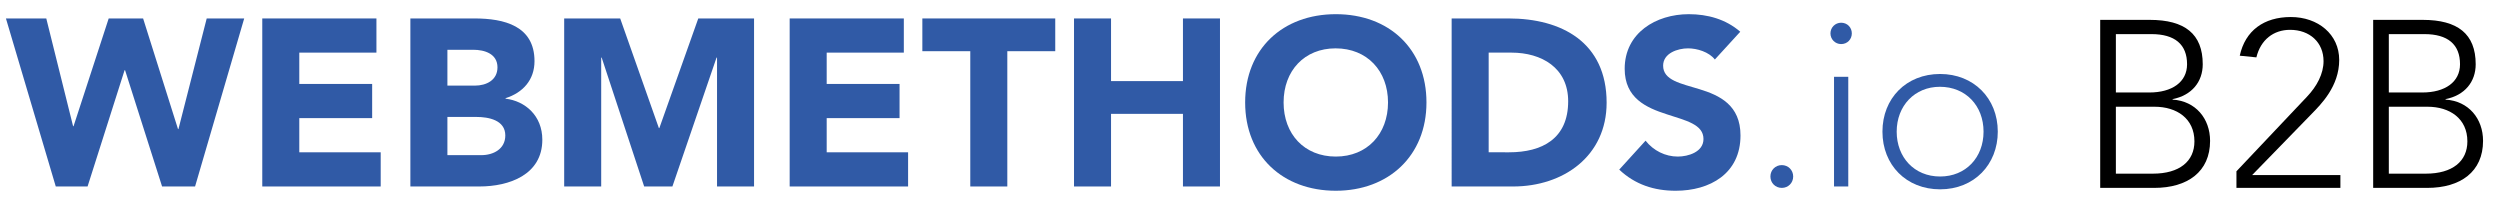
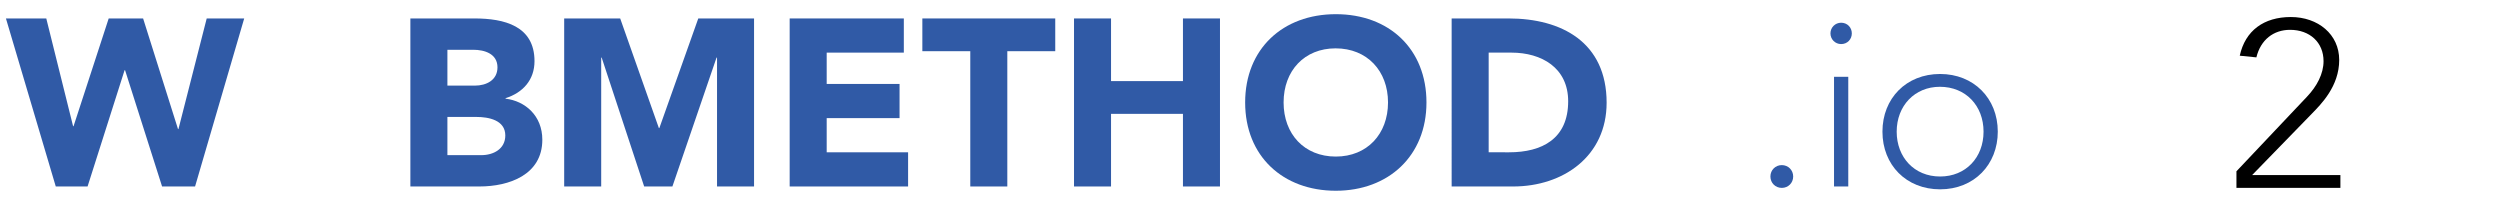
<svg xmlns="http://www.w3.org/2000/svg" version="1.1" id="Capa_1" x="0px" y="0px" width="529.332px" height="46px" viewBox="0 0 529.332 46" enable-background="new 0 0 529.332 46" xml:space="preserve">
  <g>
    <polygon fill="#305AA6" points="9.799,3.906 15.474,26.719 15.576,26.719 23.014,3.906 30.301,3.906 37.687,27.322 37.786,27.322    43.767,3.906 51.706,3.906 41.303,39.483 34.318,39.483 26.48,14.86 26.379,14.86 18.542,39.483 11.807,39.483 1.256,3.906  " />
-     <polygon fill="#305AA6" points="79.703,3.906 79.703,11.142 63.37,11.142 63.37,17.774 78.798,17.774 78.798,25.01 63.37,25.01    63.37,32.247 80.606,32.247 80.606,39.483 55.532,39.483 55.532,3.906  " />
    <path fill="#305AA6" d="M100.458,3.906c6.28,0,12.714,1.558,12.714,9.044c0,3.971-2.463,6.683-6.131,7.839v0.101   c4.172,0.502,7.787,3.618,7.787,8.693c0,7.437-7.034,9.899-13.315,9.899H86.89V3.906H100.458z M100.558,18.127   c2.414,0,4.773-1.156,4.773-3.87c0-2.865-2.712-3.718-5.125-3.718H94.73v7.587H100.558z M101.916,32.849   c2.562,0,5.073-1.306,5.073-4.17c0-3.267-3.565-3.919-6.128-3.919H94.73v8.089H101.916z" />
    <polygon fill="#305AA6" points="131.315,3.906 139.507,27.121 139.605,27.121 147.847,3.906 159.657,3.906 159.657,39.483    151.818,39.483 151.818,12.197 151.715,12.197 142.37,39.483 136.391,39.483 127.395,12.197 127.294,12.197 127.294,39.483    119.456,39.483 119.456,3.906  " />
    <polygon fill="#305AA6" points="191.369,3.906 191.369,11.142 175.037,11.142 175.037,17.774 190.464,17.774 190.464,25.01    175.037,25.01 175.037,32.247 192.273,32.247 192.273,39.483 167.199,39.483 167.199,3.906  " />
    <polygon fill="#305AA6" points="223.431,3.906 223.431,10.84 213.281,10.84 213.281,39.483 205.441,39.483 205.441,10.84    195.292,10.84 195.292,3.906  " />
    <polygon fill="#305AA6" points="235.243,3.906 235.243,17.172 250.47,17.172 250.47,3.906 258.309,3.906 258.309,39.483    250.47,39.483 250.47,24.107 235.243,24.107 235.243,39.483 227.404,39.483 227.404,3.906  " />
    <path fill="#305AA6" d="M302.029,21.695c0,11.306-8.039,18.692-19.195,18.692c-11.206,0-19.195-7.336-19.195-18.692   c0-11.358,7.989-18.693,19.195-18.693C294.142,3.001,302.029,10.387,302.029,21.695 M282.834,33.15   c6.634,0,11.056-4.773,11.056-11.456c0-6.684-4.421-11.457-11.105-11.457c-6.583,0-11.005,4.722-11.005,11.457   C271.779,28.377,276.152,33.15,282.834,33.15" />
    <path fill="#305AA6" d="M319.422,3.906c11.255,0,20.752,5.075,20.752,17.839c0,11.306-9.146,17.738-19.798,17.738h-13.015V3.906   H319.422z M319.521,32.247c6.984,0,12.512-2.864,12.512-10.804c0-7.083-5.627-10.301-12.009-10.301H315.2v21.105H319.521z" />
-     <path fill="#305AA6" d="M368.467,6.719l-5.377,5.879c-1.255-1.608-3.768-2.36-5.676-2.36c-2.163,0-5.275,1.004-5.275,3.665   c0,3.118,3.767,3.771,7.687,4.977c4.271,1.306,8.694,3.367,8.694,9.799c0,8.09-6.483,11.708-13.718,11.708   c-4.575,0-8.593-1.306-11.96-4.472l5.579-6.132c1.658,2.111,4.17,3.367,6.832,3.367c2.163,0,5.429-0.954,5.429-3.718   c0-3.114-3.769-3.919-7.739-5.226c-4.372-1.407-8.944-3.417-8.944-9.648c0-7.586,6.634-11.556,13.567-11.556   C361.534,3.001,365.403,4.057,368.467,6.719" />
    <path fill="#305AA6" d="M379.676,37.372c0,1.357-1.055,2.412-2.41,2.412c-1.357,0-2.412-1.055-2.412-2.412s1.055-2.414,2.412-2.414   C378.621,34.958,379.676,36.015,379.676,37.372" />
    <path fill="#305AA6" d="M392.091,7.071c0,1.257-0.954,2.262-2.262,2.262c-1.255,0-2.263-1.004-2.263-2.262   c0-1.255,1.008-2.26,2.263-2.26C391.137,4.811,392.091,5.815,392.091,7.071 M388.323,16.268h3.016v23.215h-3.016V16.268z" />
    <path fill="#305AA6" d="M422.996,27.875c0,6.935-4.976,12.211-12.213,12.211c-7.133,0-12.208-5.127-12.208-12.211   c0-7.035,5.025-12.211,12.208-12.211C417.87,15.664,422.996,20.79,422.996,27.875 M410.783,37.372c5.43,0,9.199-4.02,9.199-9.498   c0-5.477-3.769-9.497-9.247-9.497c-5.328,0-9.144,4.02-9.144,9.497C401.59,33.302,405.309,37.372,410.783,37.372" />
    <g>
-       <path d="M455.185,4.207c7.387,0,11.207,2.964,11.207,9.396c0,3.719-2.314,6.583-6.385,7.386v0.101    c4.876,0.302,7.94,4.021,7.94,8.744c0,6.531-4.774,9.949-11.809,9.949h-11.457V4.207H455.185z M455.084,19.583    c4.823,0,7.99-2.211,7.99-5.979c0-4.221-2.613-6.381-7.539-6.381H448v12.36H455.084z M455.838,36.769    c5.629,0,8.794-2.614,8.794-6.834c0-4.823-3.719-7.335-8.443-7.335H448v14.17H455.838z" />
      <path d="M495.288,12.7c0,5.577-3.869,9.395-5.778,11.356l-12.663,13.015h18.692v2.713h-22.01v-3.517l14.924-15.779    c2.111-2.211,3.518-4.875,3.518-7.538c0-3.969-2.914-6.633-7.086-6.633c-3.518,0-6.23,2.11-7.135,5.831l-3.519-0.353    c1.156-5.326,5.127-8.19,10.804-8.19C490.815,3.604,495.288,7.273,495.288,12.7" />
-       <path d="M512.979,4.207c7.389,0,11.206,2.964,11.206,9.396c0,3.719-2.312,6.583-6.382,7.386v0.101    c4.874,0.302,7.941,4.021,7.941,8.744c0,6.531-4.774,9.949-11.809,9.949h-11.457V4.207H512.979z M512.878,19.583    c4.825,0,7.99-2.211,7.99-5.979c0-4.221-2.613-6.381-7.537-6.381h-7.539v12.36H512.878z M513.633,36.769    c5.625,0,8.792-2.614,8.792-6.834c0-4.823-3.717-7.335-8.441-7.335h-8.191v14.17H513.633z" />
    </g>
  </g>
</svg>